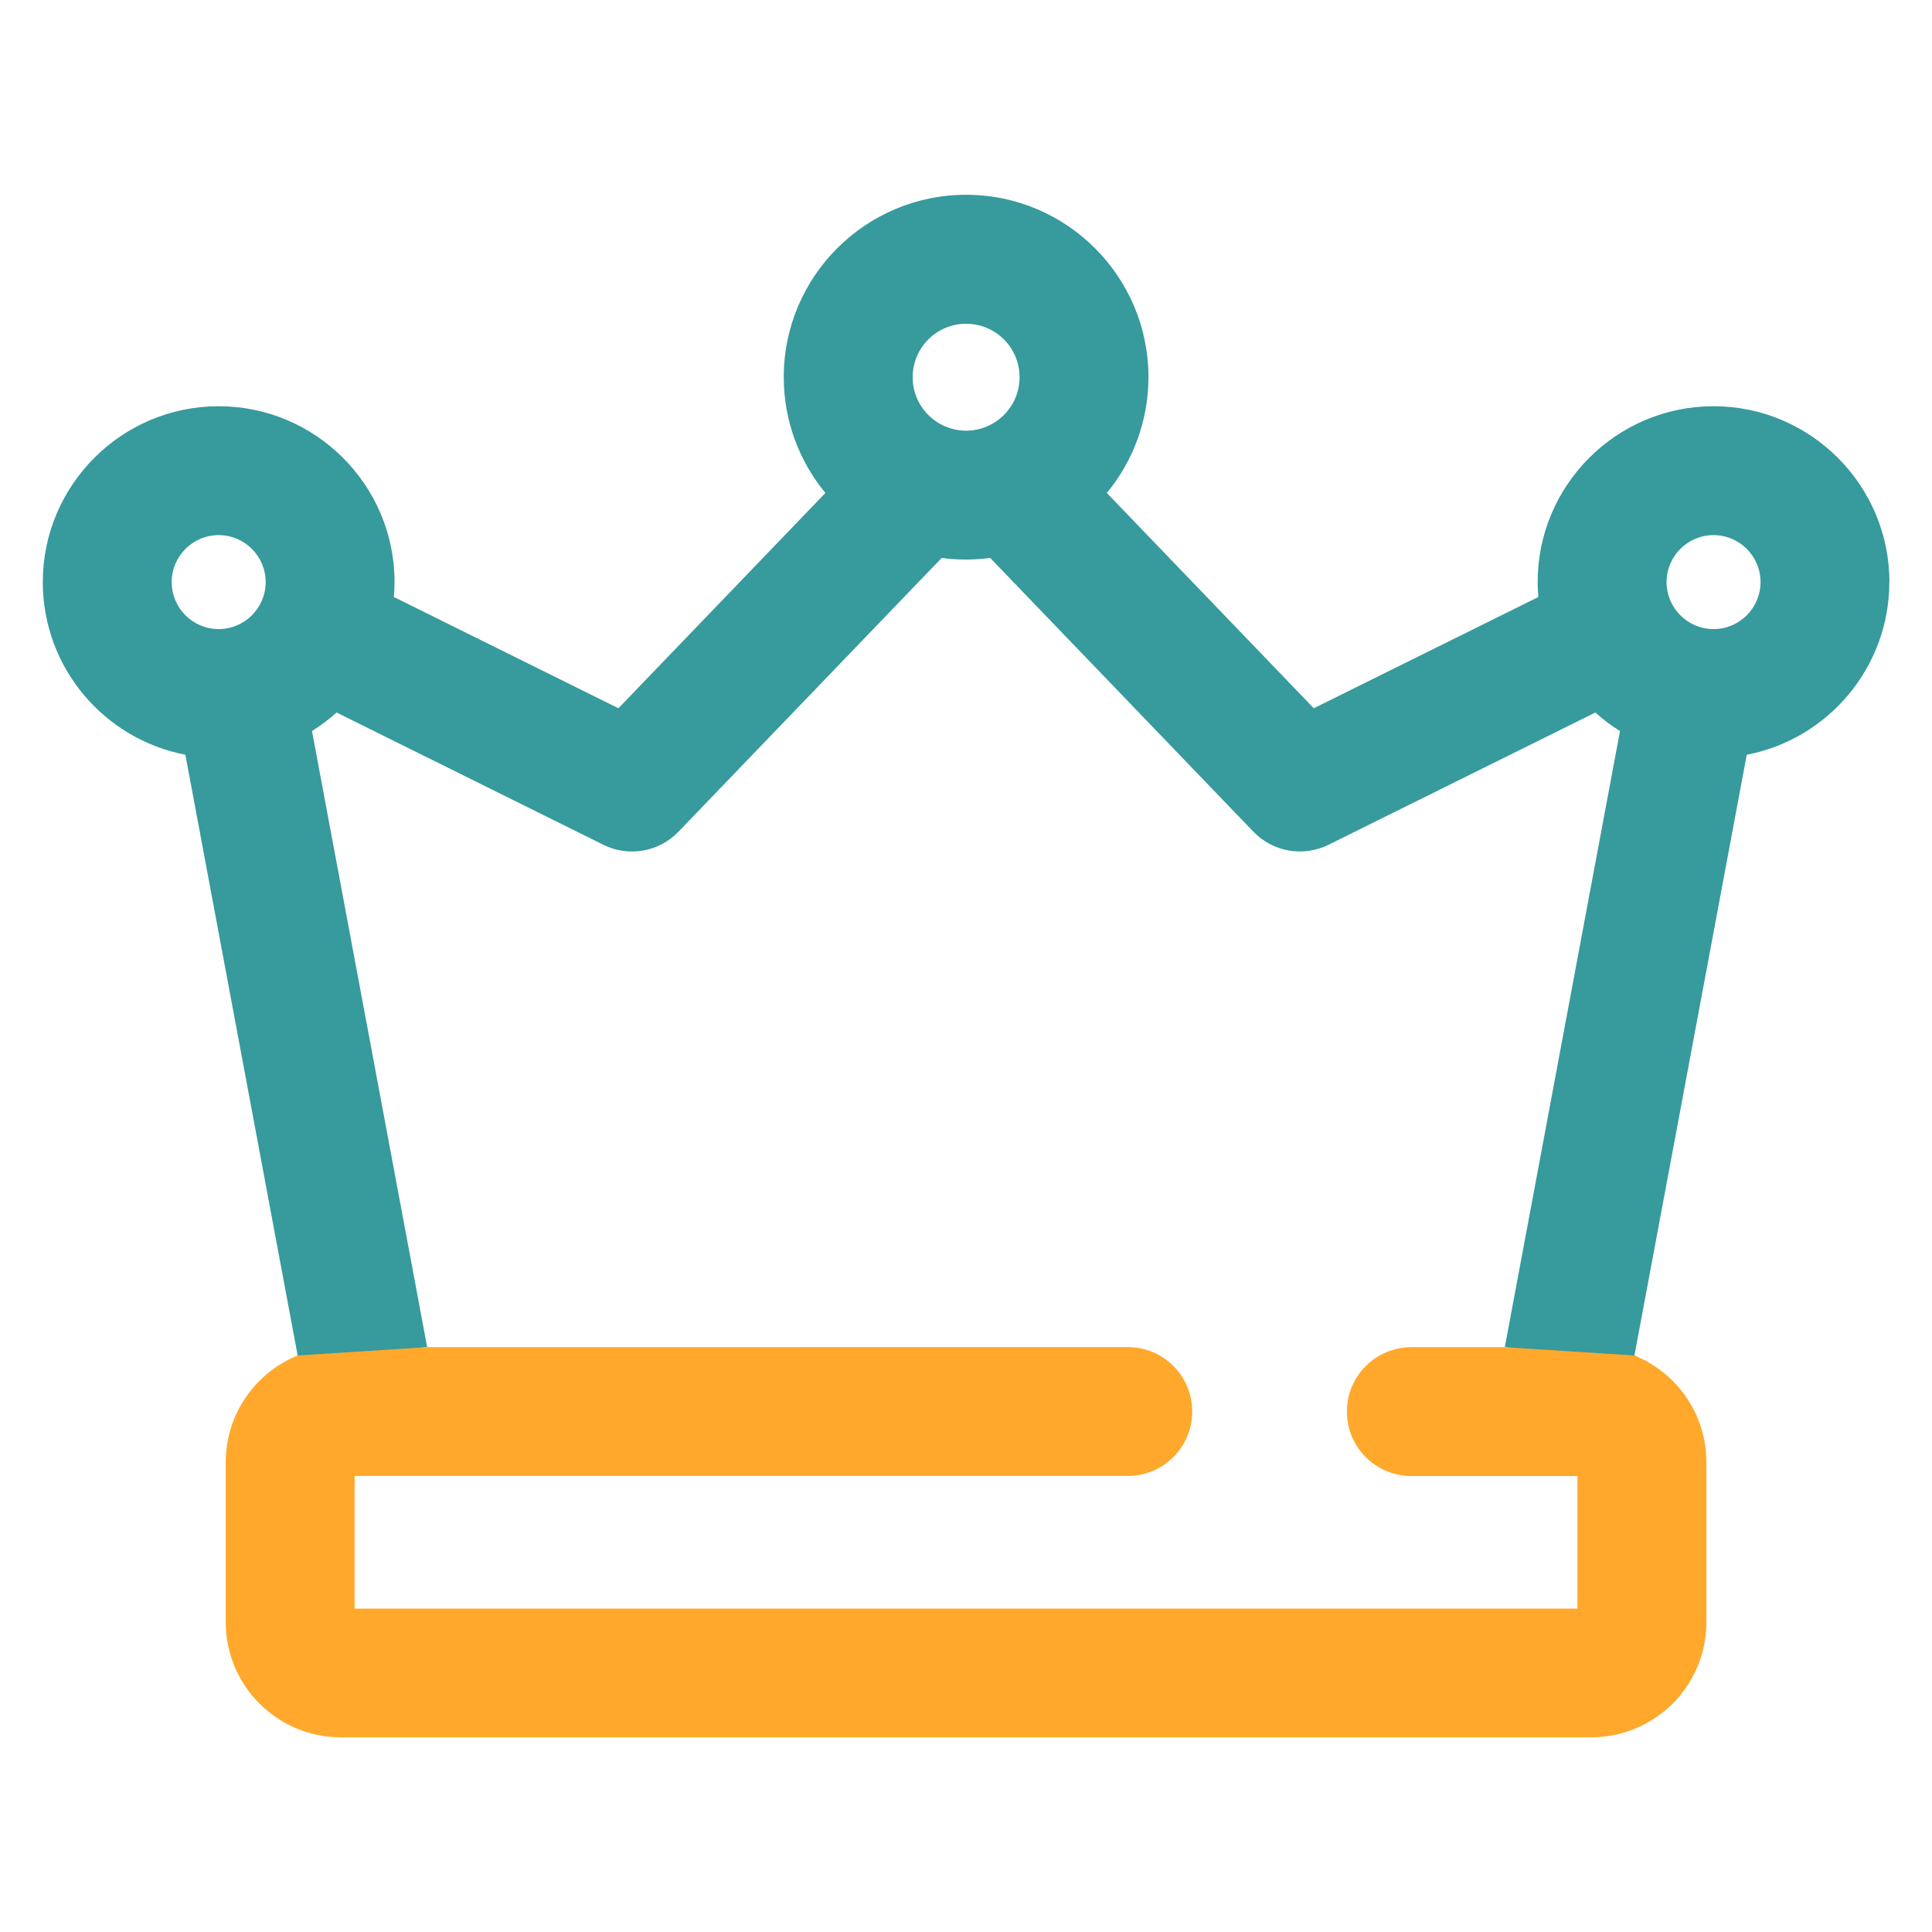
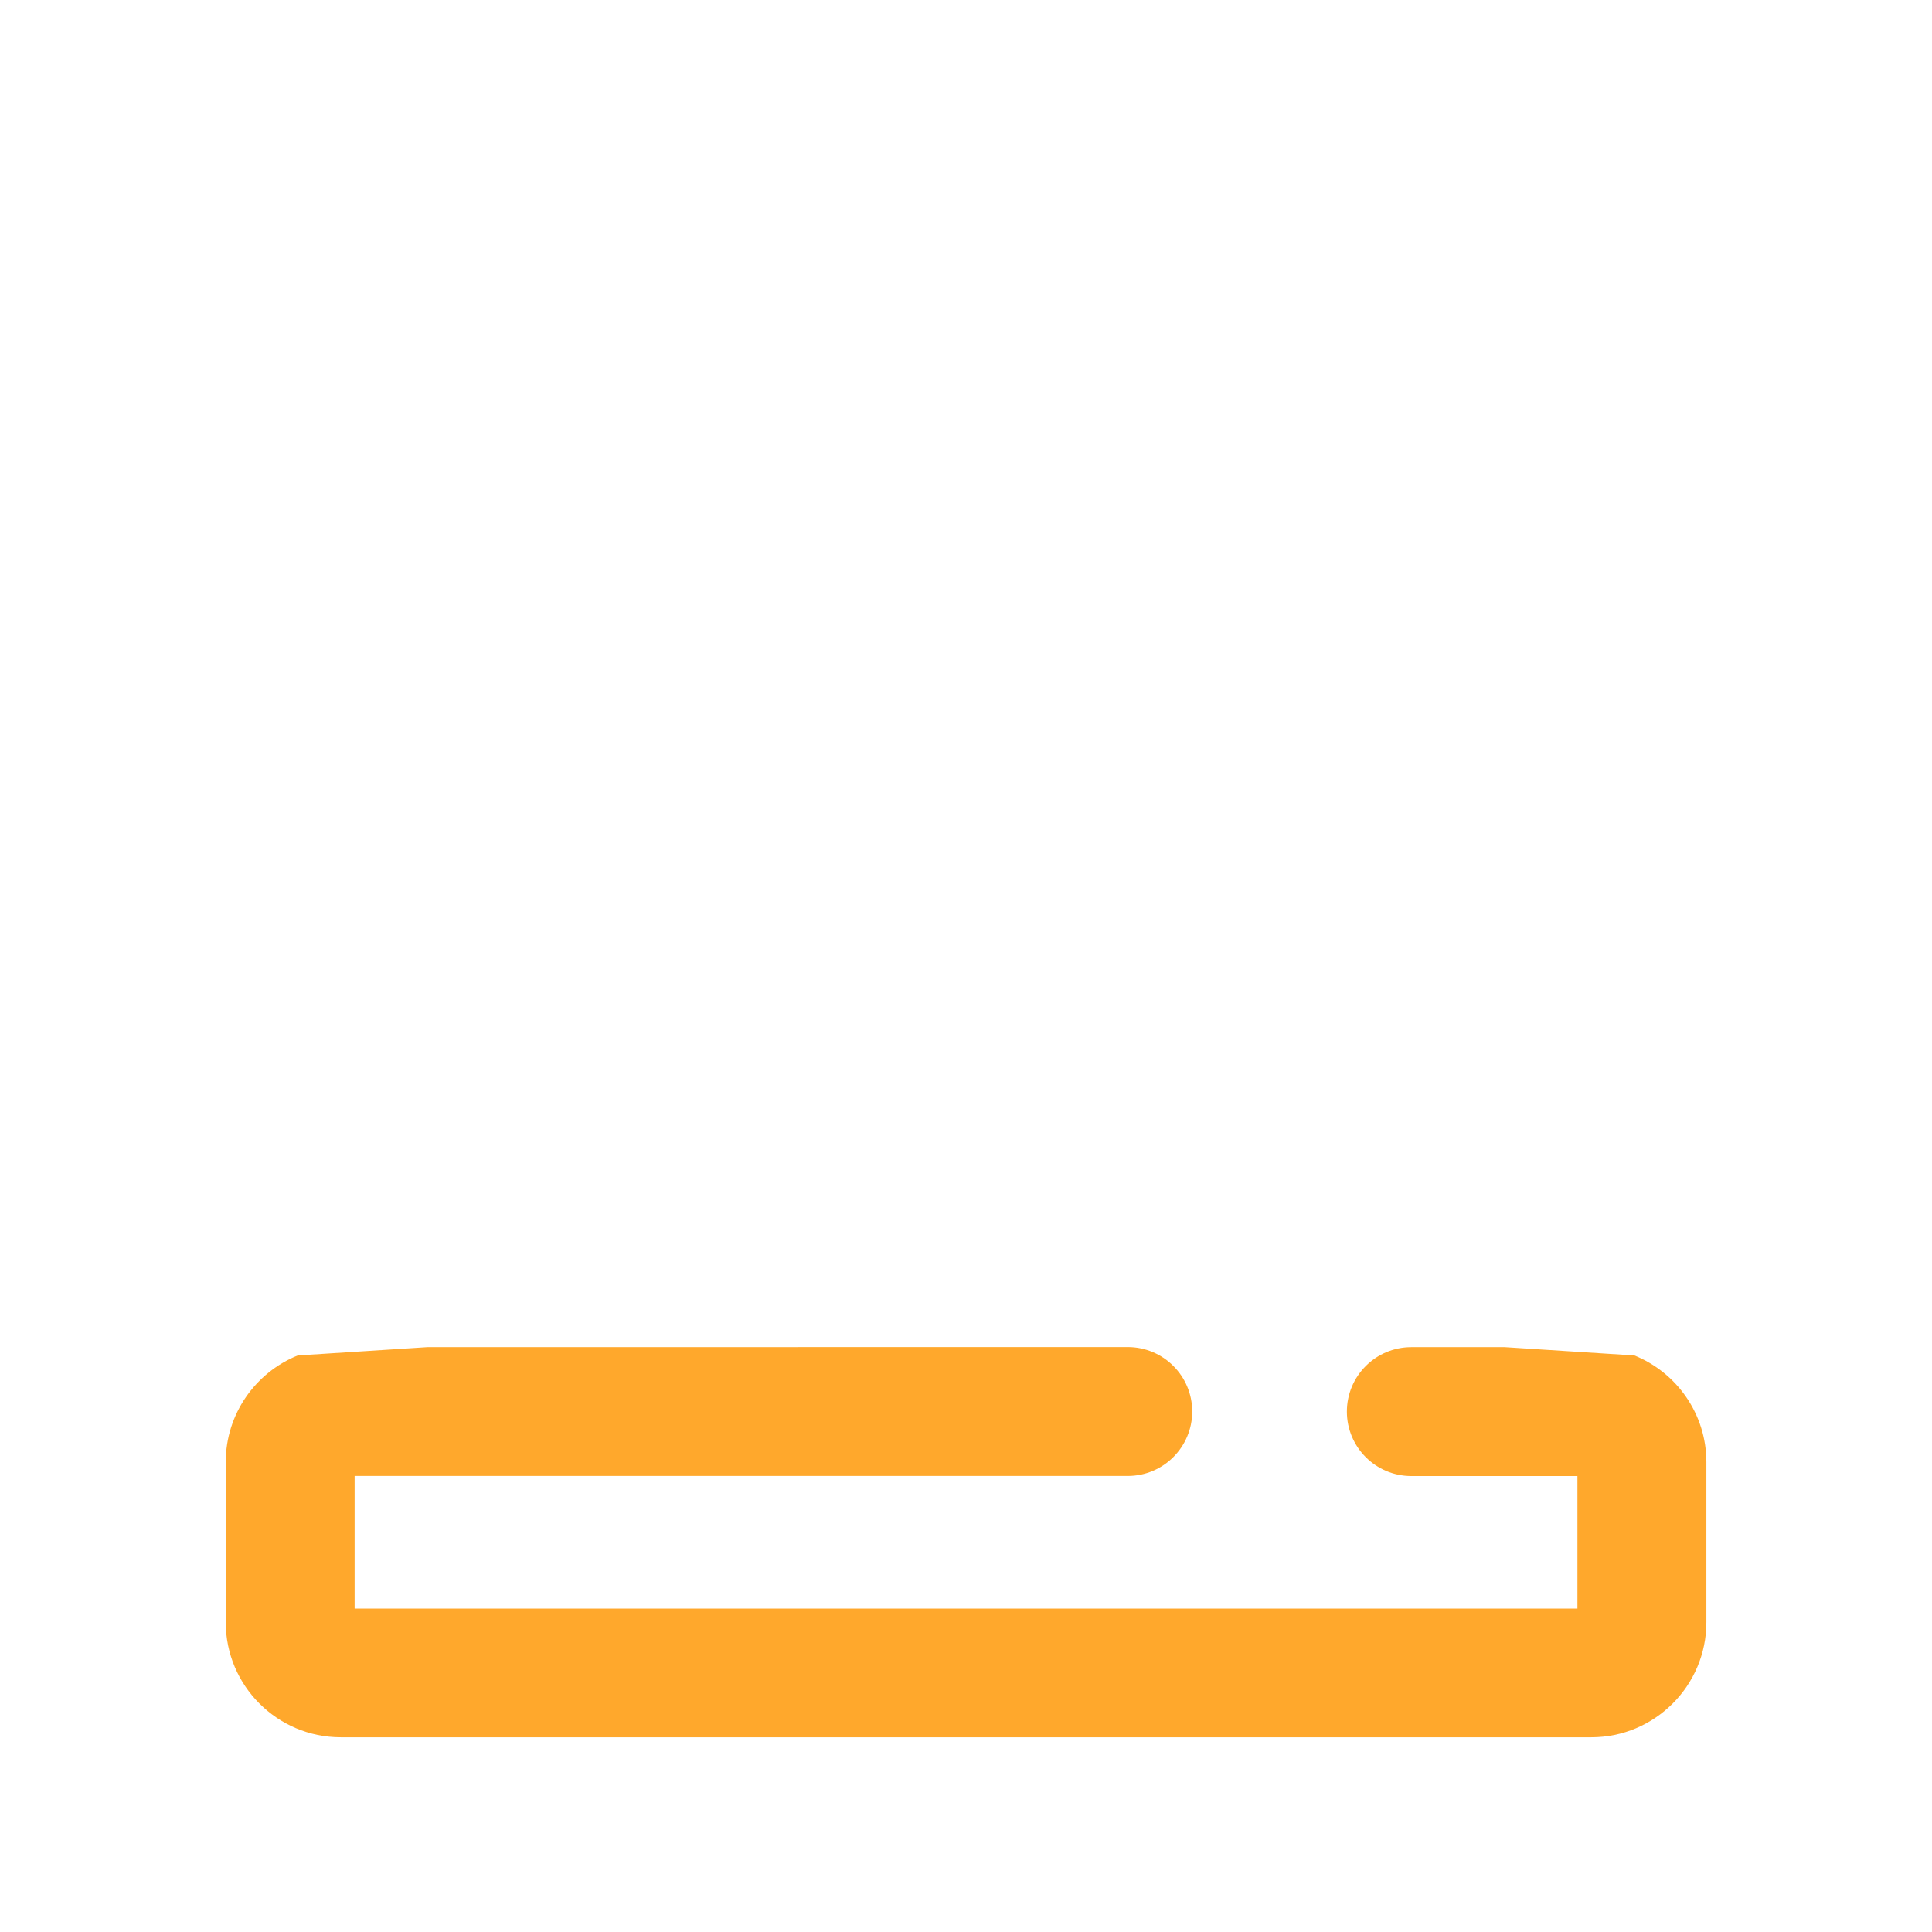
<svg xmlns="http://www.w3.org/2000/svg" width="100%" height="100%" viewBox="0 0 100 100" version="1.1" xml:space="preserve" style="fill-rule:evenodd;clip-rule:evenodd;stroke-linejoin:round;stroke-miterlimit:2;">
  <g transform="matrix(1.128,0,0,1.128,-6.394,-6.394)">
-     <path d="M78.051,79.481L78.058,79.481L78.051,79.485L78.051,79.481Z" style="fill:rgb(55,154,156);" />
-   </g>
+     </g>
  <g transform="matrix(1.128,0,0,1.128,-6.394,-6.394)">
-     <path d="M25.27,67.485C25.27,67.485 18.674,68.132 19.327,67.867L14.175,40.301C10.452,39.586 7.632,36.309 7.632,32.379C7.632,27.93 11.253,24.309 15.702,24.309C20.152,24.309 23.773,27.93 23.773,32.379C23.773,32.609 23.761,32.836 23.741,33.063L34.046,38.168L43.543,28.289C42.351,26.844 41.632,24.988 41.632,22.973C41.632,18.359 45.386,14.606 50,14.606C54.613,14.606 58.367,18.359 58.367,22.973C58.367,24.988 57.648,26.844 56.457,28.289L65.953,38.168L76.258,33.063C76.238,32.84 76.226,32.609 76.226,32.379C76.226,27.93 79.848,24.309 84.297,24.309C88.746,24.309 92.367,27.93 92.367,32.379L92.363,32.379C92.363,36.305 89.542,39.586 85.82,40.301L80.667,67.867C81.899,68.365 74.719,67.485 74.719,67.485L80.004,39.215C79.601,38.965 79.222,38.68 78.875,38.363L66.625,44.434C65.469,45.004 64.078,44.762 63.183,43.832L51.105,31.27C50.742,31.317 50.371,31.344 49.992,31.344C49.613,31.344 49.242,31.321 48.879,31.27L36.801,43.832C35.91,44.762 34.516,45.008 33.359,44.434L21.113,38.363C20.762,38.68 20.383,38.961 19.985,39.215L25.27,67.485ZM15.703,30.223C14.515,30.223 13.547,31.188 13.547,32.379C13.547,33.566 14.511,34.535 15.703,34.535C16.89,34.535 17.859,33.57 17.859,32.379C17.859,31.192 16.894,30.223 15.703,30.223ZM84.297,30.223C83.109,30.223 82.141,31.188 82.141,32.379C82.141,33.566 83.105,34.535 84.297,34.535C85.484,34.535 86.453,33.57 86.453,32.379C86.453,31.192 85.488,30.223 84.297,30.223ZM50,20.524C48.648,20.524 47.547,21.621 47.547,22.977C47.547,24.328 48.644,25.43 50,25.43C51.351,25.43 52.453,24.332 52.453,22.977C52.453,21.625 51.355,20.524 50,20.524Z" style="fill:rgb(55,154,156);" />
-   </g>
+     </g>
  <g transform="matrix(1.128,0,0,1.128,-6.394,-6.394)">
    <path d="M19.327,67.867L25.27,67.485L57.418,67.481C59.051,67.481 60.375,68.805 60.375,70.438C60.375,72.071 59.051,73.395 57.418,73.395L21.941,73.395L21.941,79.481L78.051,79.481L78.051,79.485L78.058,79.481L78.051,79.481L78.051,73.399L70.429,73.399C68.797,73.399 67.472,72.075 67.472,70.442C67.472,68.809 68.797,67.485 70.429,67.485L74.719,67.485L80.667,67.867C82.601,68.648 83.968,70.547 83.968,72.758L83.968,80.109C83.968,83.019 81.601,85.386 78.691,85.386L21.304,85.386C18.394,85.386 16.027,83.019 16.027,80.109L16.027,72.758C16.027,70.547 17.394,68.652 19.327,67.867Z" style="fill:rgb(255,168,44);" />
  </g>
</svg>